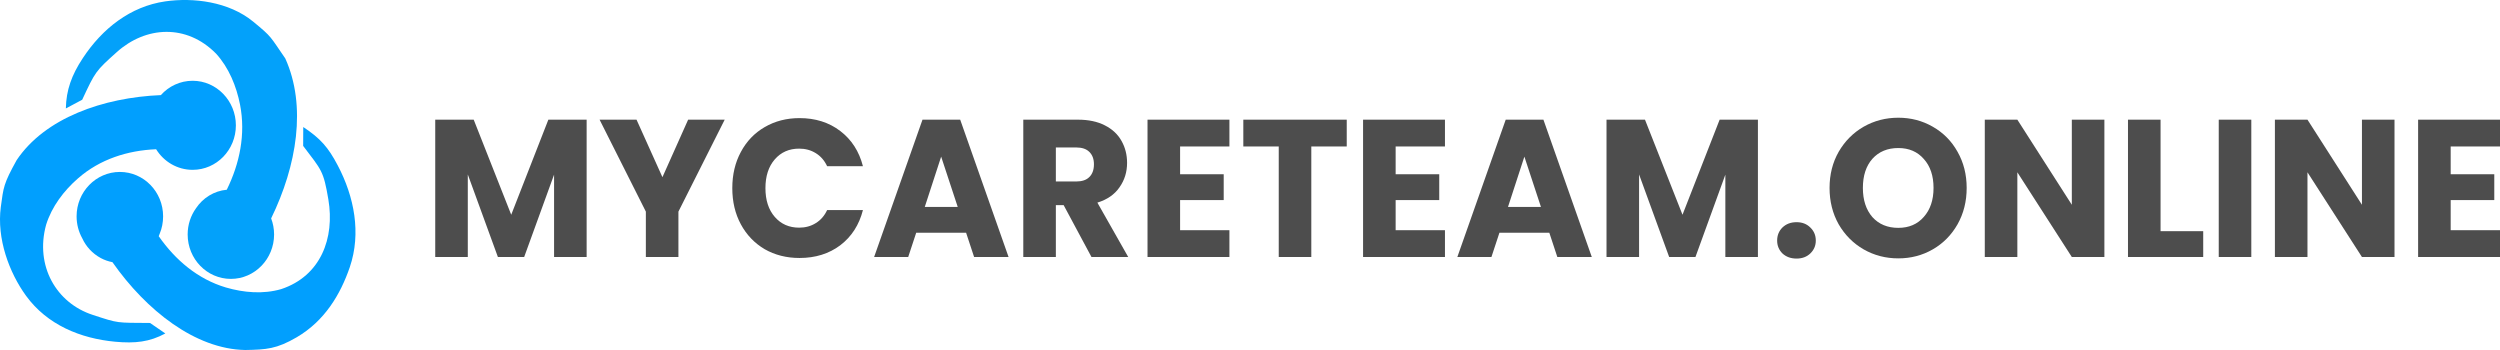
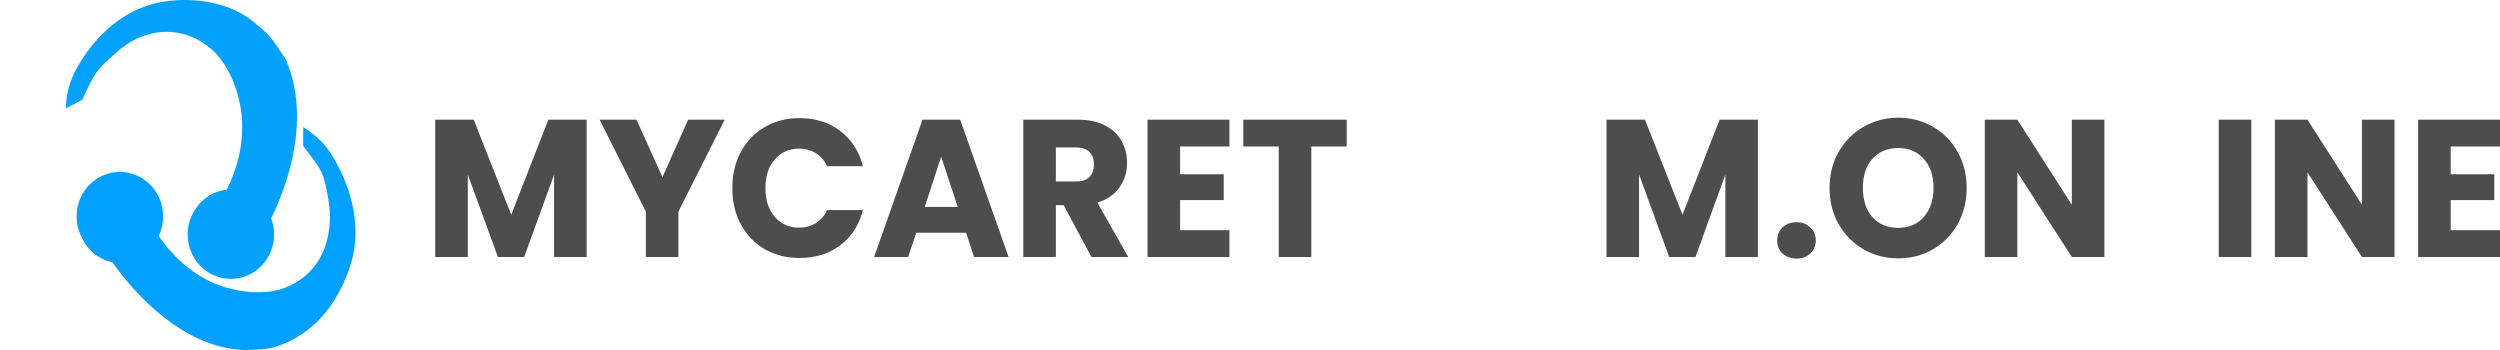
<svg xmlns="http://www.w3.org/2000/svg" width="350" height="49" viewBox="0 0 350 49" fill="none">
  <path d="M47.285 23.162C45.959 20.633 44.883 19.4 42.455 17.783L42.443 20.427C45.045 23.867 45.283 23.88 45.971 27.923C46.884 33.34 44.908 38.641 39.364 40.477C36.85 41.209 34.122 40.977 31.62 40.245C27.691 39.078 24.55 36.408 22.222 33.071C22.273 32.955 22.31 32.827 22.36 32.711C22.673 31.966 22.835 31.145 22.835 30.285C22.835 26.845 20.12 24.072 16.779 24.072C13.439 24.072 10.723 26.858 10.723 30.285C10.723 31.402 11.011 32.455 11.511 33.353C12.037 34.508 12.926 35.484 14.101 36.125C14.627 36.408 15.19 36.6 15.741 36.703C20.471 43.455 27.34 48.871 34.322 49C37.288 48.949 38.726 48.859 41.542 47.216C45.446 44.931 47.66 41.234 48.974 37.396C50.588 32.647 49.6 27.551 47.285 23.162Z" fill="#019FFE" />
  <path d="M39.937 8.177C37.786 5.078 38.136 5.232 35.436 3.021C32.035 0.231 27.072 -0.373 23.134 0.193C18.246 0.9 14.321 3.998 11.595 8.138C10.02 10.516 9.27 12.625 9.22 15.183L11.508 13.962C13.358 10.015 13.358 9.976 16.358 7.289C20.396 3.664 26.11 3.304 30.247 7.508C32.035 9.462 33.097 12.059 33.61 14.669C34.41 18.783 33.56 22.884 31.748 26.562C29.959 26.729 28.41 27.706 27.447 29.146C26.709 30.174 26.272 31.447 26.272 32.822C26.272 36.268 28.985 39.045 32.323 39.045C35.66 39.045 38.373 36.255 38.373 32.822C38.373 32.026 38.223 31.267 37.961 30.573C41.561 23.193 42.949 14.836 39.937 8.177Z" fill="#03A1FA" />
-   <path d="M26.971 11.308C25.209 11.308 23.621 12.08 22.52 13.315C14.443 13.65 6.279 16.519 2.327 22.426C0.49 25.746 0.49 26.184 0.114 28.976C-0.473 33.416 1.277 38.151 3.653 41.419C6.616 45.486 11.28 47.39 16.118 47.841C18.907 48.098 20.945 47.879 23.145 46.683L21.007 45.216C16.219 45.177 16.681 45.293 12.98 44.083C7.879 42.423 4.878 37.224 6.454 31.472C7.254 28.912 8.942 26.698 10.917 24.974C14.005 22.271 17.882 21.062 21.858 20.894C22.933 22.632 24.821 23.777 26.971 23.777C30.322 23.777 33.023 20.985 33.023 17.549C33.023 14.113 30.31 11.308 26.971 11.308Z" fill="#019FFE" />
  <path d="M82.129 16.754V35.98H77.57V24.45L73.384 35.98H69.705L65.492 24.423V35.98H60.933V16.754H66.319L71.571 30.065L76.77 16.754H82.129Z" fill="#4D4D4D" />
  <path d="M101.458 16.754L94.979 29.626V35.98H90.42V29.626L83.941 16.754H89.114L92.74 24.806L96.339 16.754H101.458Z" fill="#4D4D4D" />
  <path d="M102.522 26.34C102.522 24.441 102.921 22.752 103.721 21.273C104.521 19.776 105.632 18.616 107.054 17.795C108.494 16.955 110.12 16.535 111.933 16.535C114.155 16.535 116.057 17.137 117.639 18.343C119.221 19.548 120.278 21.191 120.811 23.272H115.799C115.426 22.469 114.892 21.857 114.199 21.437C113.524 21.017 112.751 20.808 111.88 20.808C110.476 20.808 109.338 21.31 108.467 22.314C107.596 23.318 107.161 24.66 107.161 26.34C107.161 28.02 107.596 29.362 108.467 30.366C109.338 31.37 110.476 31.872 111.88 31.872C112.751 31.872 113.524 31.662 114.199 31.242C114.892 30.822 115.426 30.211 115.799 29.407H120.811C120.278 31.489 119.221 33.132 117.639 34.337C116.057 35.524 114.155 36.117 111.933 36.117C110.12 36.117 108.494 35.706 107.054 34.885C105.632 34.045 104.521 32.886 103.721 31.407C102.921 29.928 102.522 28.239 102.522 26.34Z" fill="#4D4D4D" />
  <path d="M135.254 32.584H128.269L127.149 35.98H122.377L129.149 16.754H134.428L141.2 35.98H136.374L135.254 32.584ZM134.081 28.969L131.762 21.93L129.469 28.969H134.081Z" fill="#4D4D4D" />
  <path d="M152.806 35.98L148.913 28.723H147.82V35.98H143.261V16.754H150.913C152.388 16.754 153.641 17.019 154.672 17.548C155.721 18.078 156.503 18.808 157.018 19.739C157.534 20.652 157.791 21.675 157.791 22.807C157.791 24.085 157.436 25.226 156.725 26.23C156.032 27.235 155.001 27.947 153.632 28.367L157.951 35.98H152.806ZM147.82 25.409H150.646C151.482 25.409 152.104 25.199 152.512 24.779C152.939 24.359 153.152 23.765 153.152 22.998C153.152 22.268 152.939 21.693 152.512 21.273C152.104 20.853 151.482 20.643 150.646 20.643H147.82V25.409Z" fill="#4D4D4D" />
  <path d="M165.213 20.506V24.395H171.318V28.011H165.213V32.228H172.118V35.98H160.653V16.754H172.118V20.506H165.213Z" fill="#4D4D4D" />
-   <path d="M188.542 16.754V20.506H183.583V35.98H179.024V20.506H174.065V16.754H188.542Z" fill="#4D4D4D" />
-   <path d="M195.389 20.506V24.395H201.494V28.011H195.389V32.228H202.294V35.98H190.83V16.754H202.294V20.506H195.389Z" fill="#4D4D4D" />
-   <path d="M216.905 32.584H209.92L208.8 35.98H204.028L210.8 16.754H216.079L222.851 35.98H218.025L216.905 32.584ZM215.732 28.969L213.413 21.93L211.12 28.969H215.732Z" fill="#4D4D4D" />
+   <path d="M188.542 16.754V20.506H183.583V35.98H179.024V20.506H174.065V16.754H188.542" fill="#4D4D4D" />
  <path d="M246.108 16.754V35.98H241.549V24.45L237.363 35.98H233.683L229.471 24.423V35.98H224.912V16.754H230.297L235.55 30.065L240.749 16.754H246.108Z" fill="#4D4D4D" />
  <path d="M251.519 36.2C250.719 36.2 250.062 35.962 249.546 35.487C249.048 34.994 248.8 34.392 248.8 33.68C248.8 32.95 249.048 32.338 249.546 31.845C250.062 31.352 250.719 31.105 251.519 31.105C252.301 31.105 252.941 31.352 253.439 31.845C253.954 32.338 254.212 32.95 254.212 33.68C254.212 34.392 253.954 34.994 253.439 35.487C252.941 35.962 252.301 36.2 251.519 36.2Z" fill="#4D4D4D" />
  <path d="M265.762 36.172C264.003 36.172 262.385 35.752 260.91 34.912C259.452 34.072 258.288 32.904 257.417 31.407C256.564 29.891 256.138 28.193 256.138 26.312C256.138 24.432 256.564 22.743 257.417 21.246C258.288 19.748 259.452 18.58 260.91 17.74C262.385 16.9 264.003 16.48 265.762 16.48C267.522 16.48 269.131 16.9 270.588 17.74C272.063 18.58 273.219 19.748 274.054 21.246C274.907 22.743 275.334 24.432 275.334 26.312C275.334 28.193 274.907 29.891 274.054 31.407C273.201 32.904 272.046 34.072 270.588 34.912C269.131 35.752 267.522 36.172 265.762 36.172ZM265.762 31.9C267.255 31.9 268.446 31.388 269.335 30.366C270.242 29.343 270.695 27.992 270.695 26.312C270.695 24.614 270.242 23.263 269.335 22.259C268.446 21.236 267.255 20.725 265.762 20.725C264.252 20.725 263.043 21.227 262.136 22.232C261.248 23.236 260.803 24.596 260.803 26.312C260.803 28.011 261.248 29.371 262.136 30.393C263.043 31.398 264.252 31.9 265.762 31.9Z" fill="#4D4D4D" />
  <path d="M294.614 35.98H290.055L282.429 24.121V35.98H277.87V16.754H282.429L290.055 28.668V16.754H294.614V35.98Z" fill="#4D4D4D" />
-   <path d="M302.478 32.365H308.45V35.98H297.918V16.754H302.478V32.365Z" fill="#4D4D4D" />
  <path d="M315.183 16.754V35.98H310.624V16.754H315.183Z" fill="#4D4D4D" />
  <path d="M335.231 35.98H330.672L323.046 24.121V35.98H318.487V16.754H323.046L330.672 28.668V16.754H335.231V35.98Z" fill="#4D4D4D" />
  <path d="M343.095 20.506V24.395H349.2V28.011H343.095V32.228H350V35.98H338.536V16.754H350V20.506H343.095Z" fill="#4D4D4D" />
</svg>